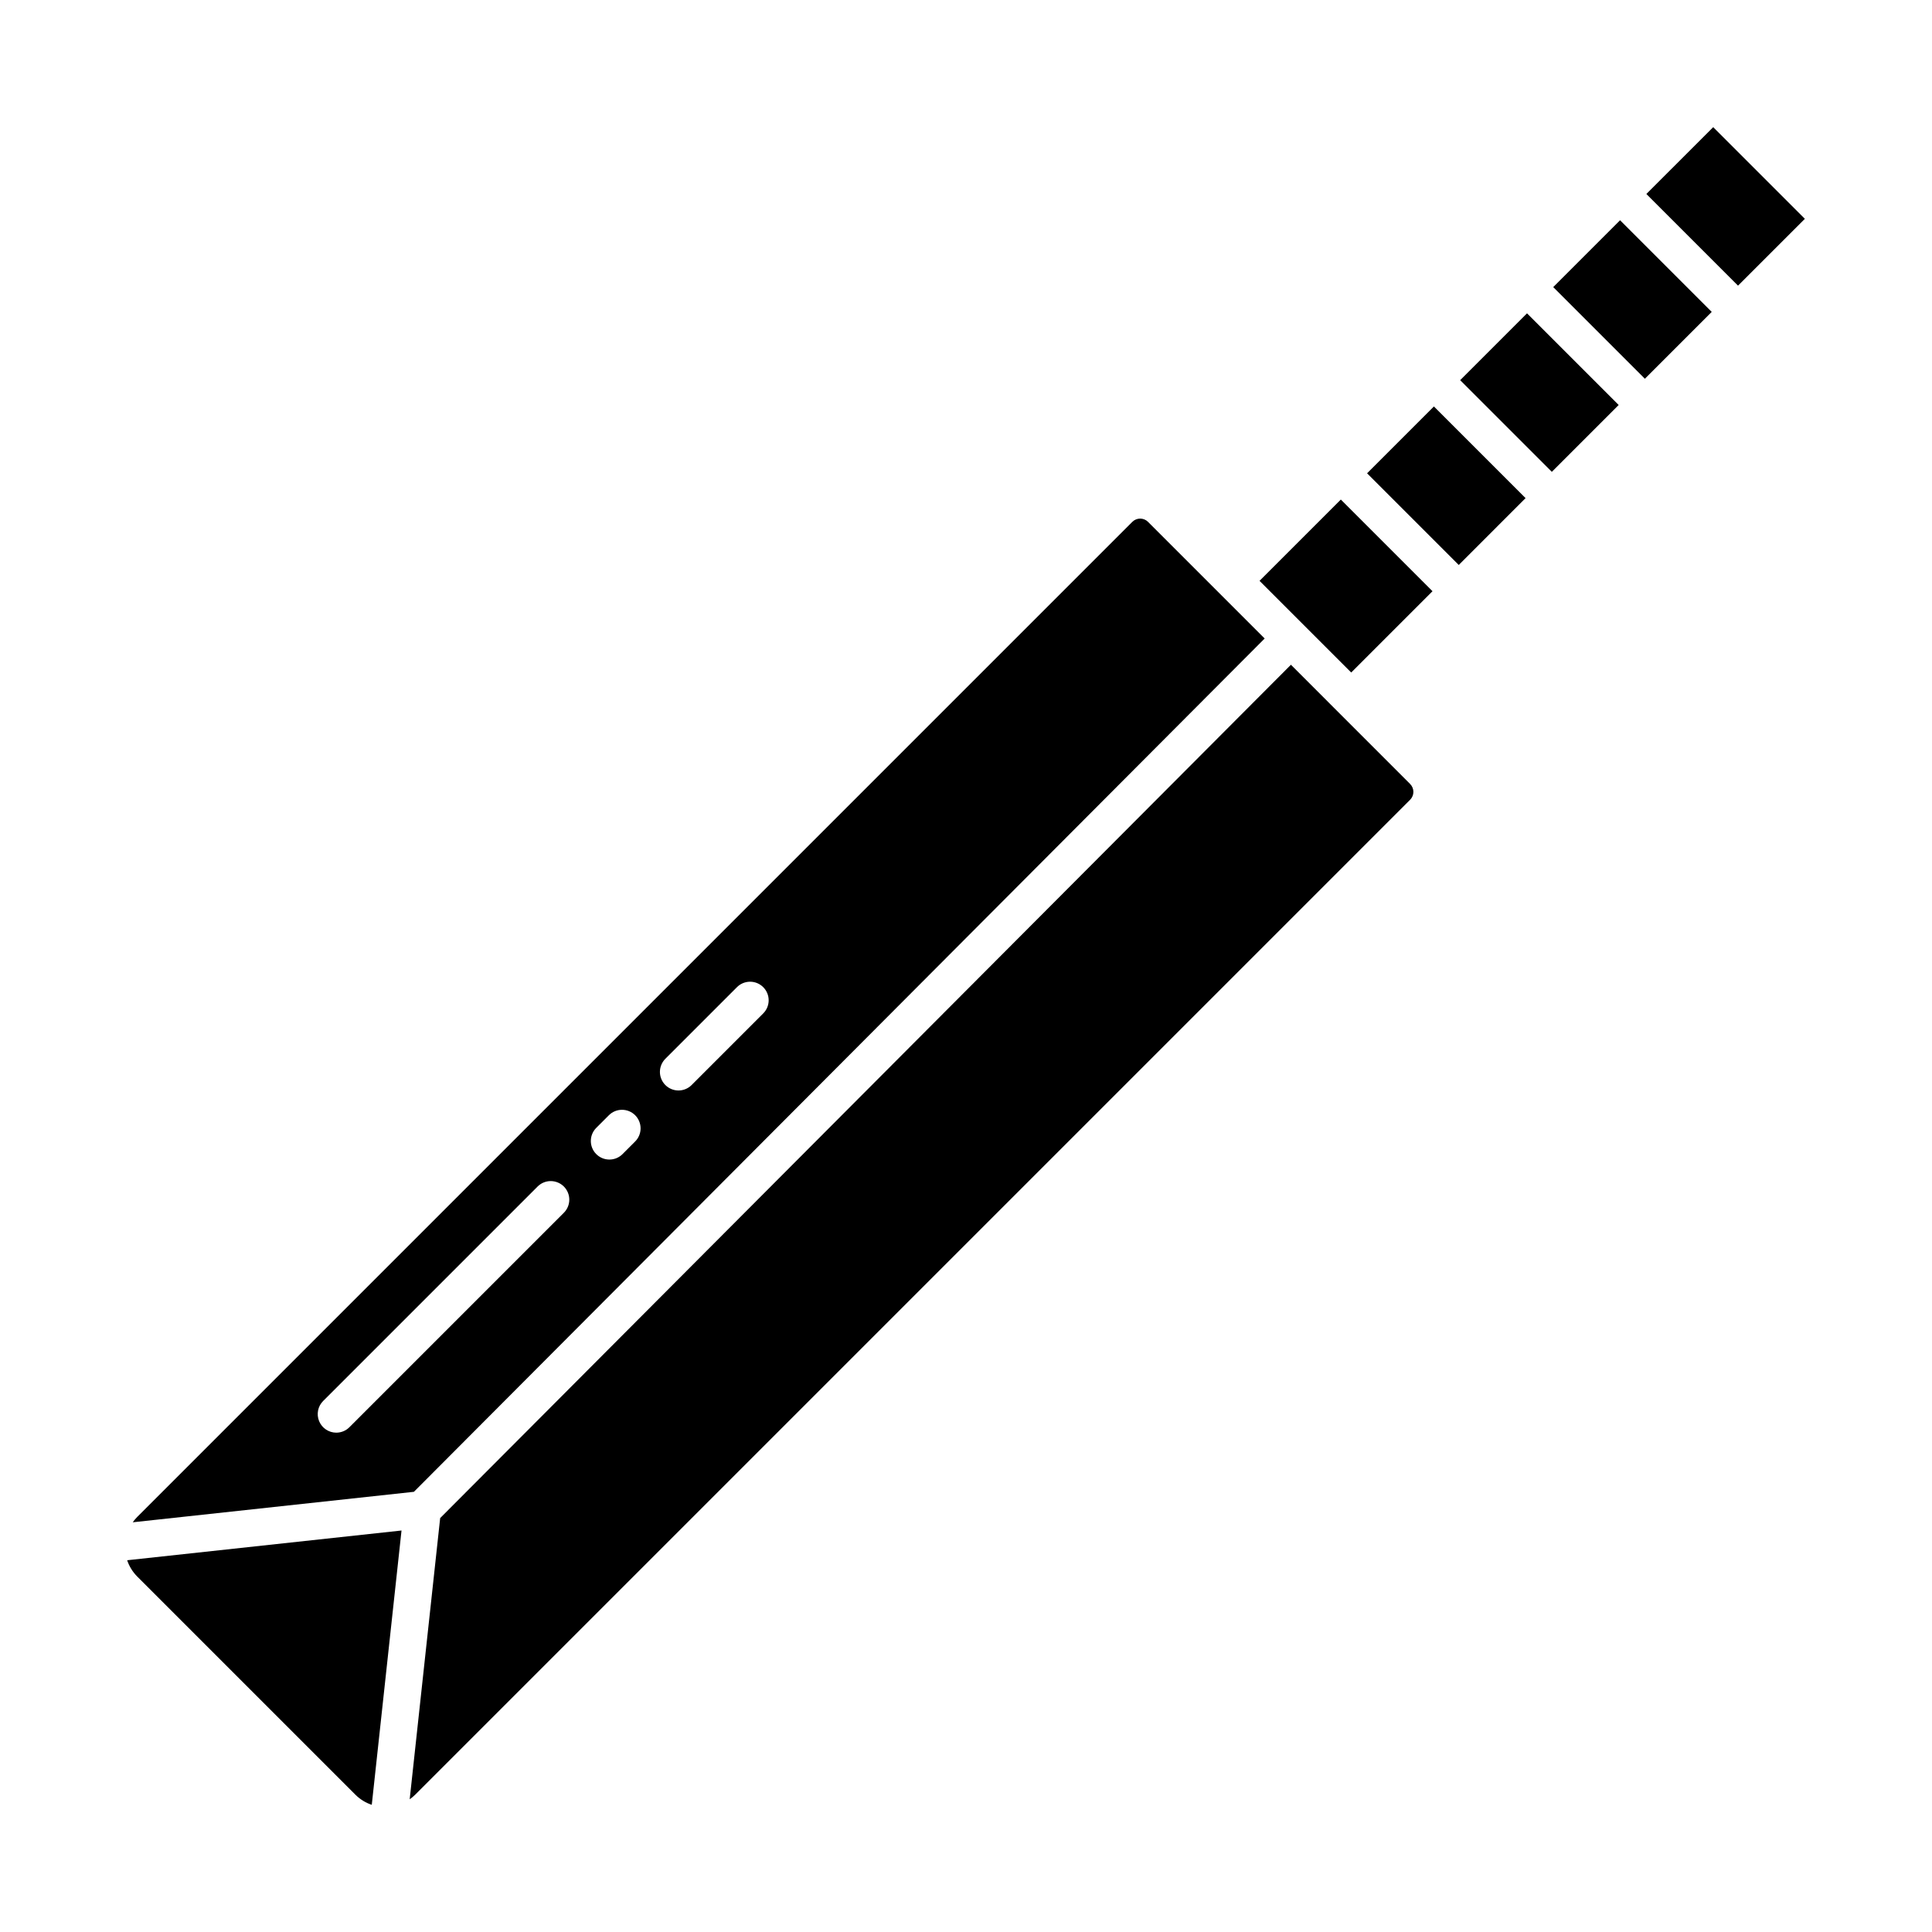
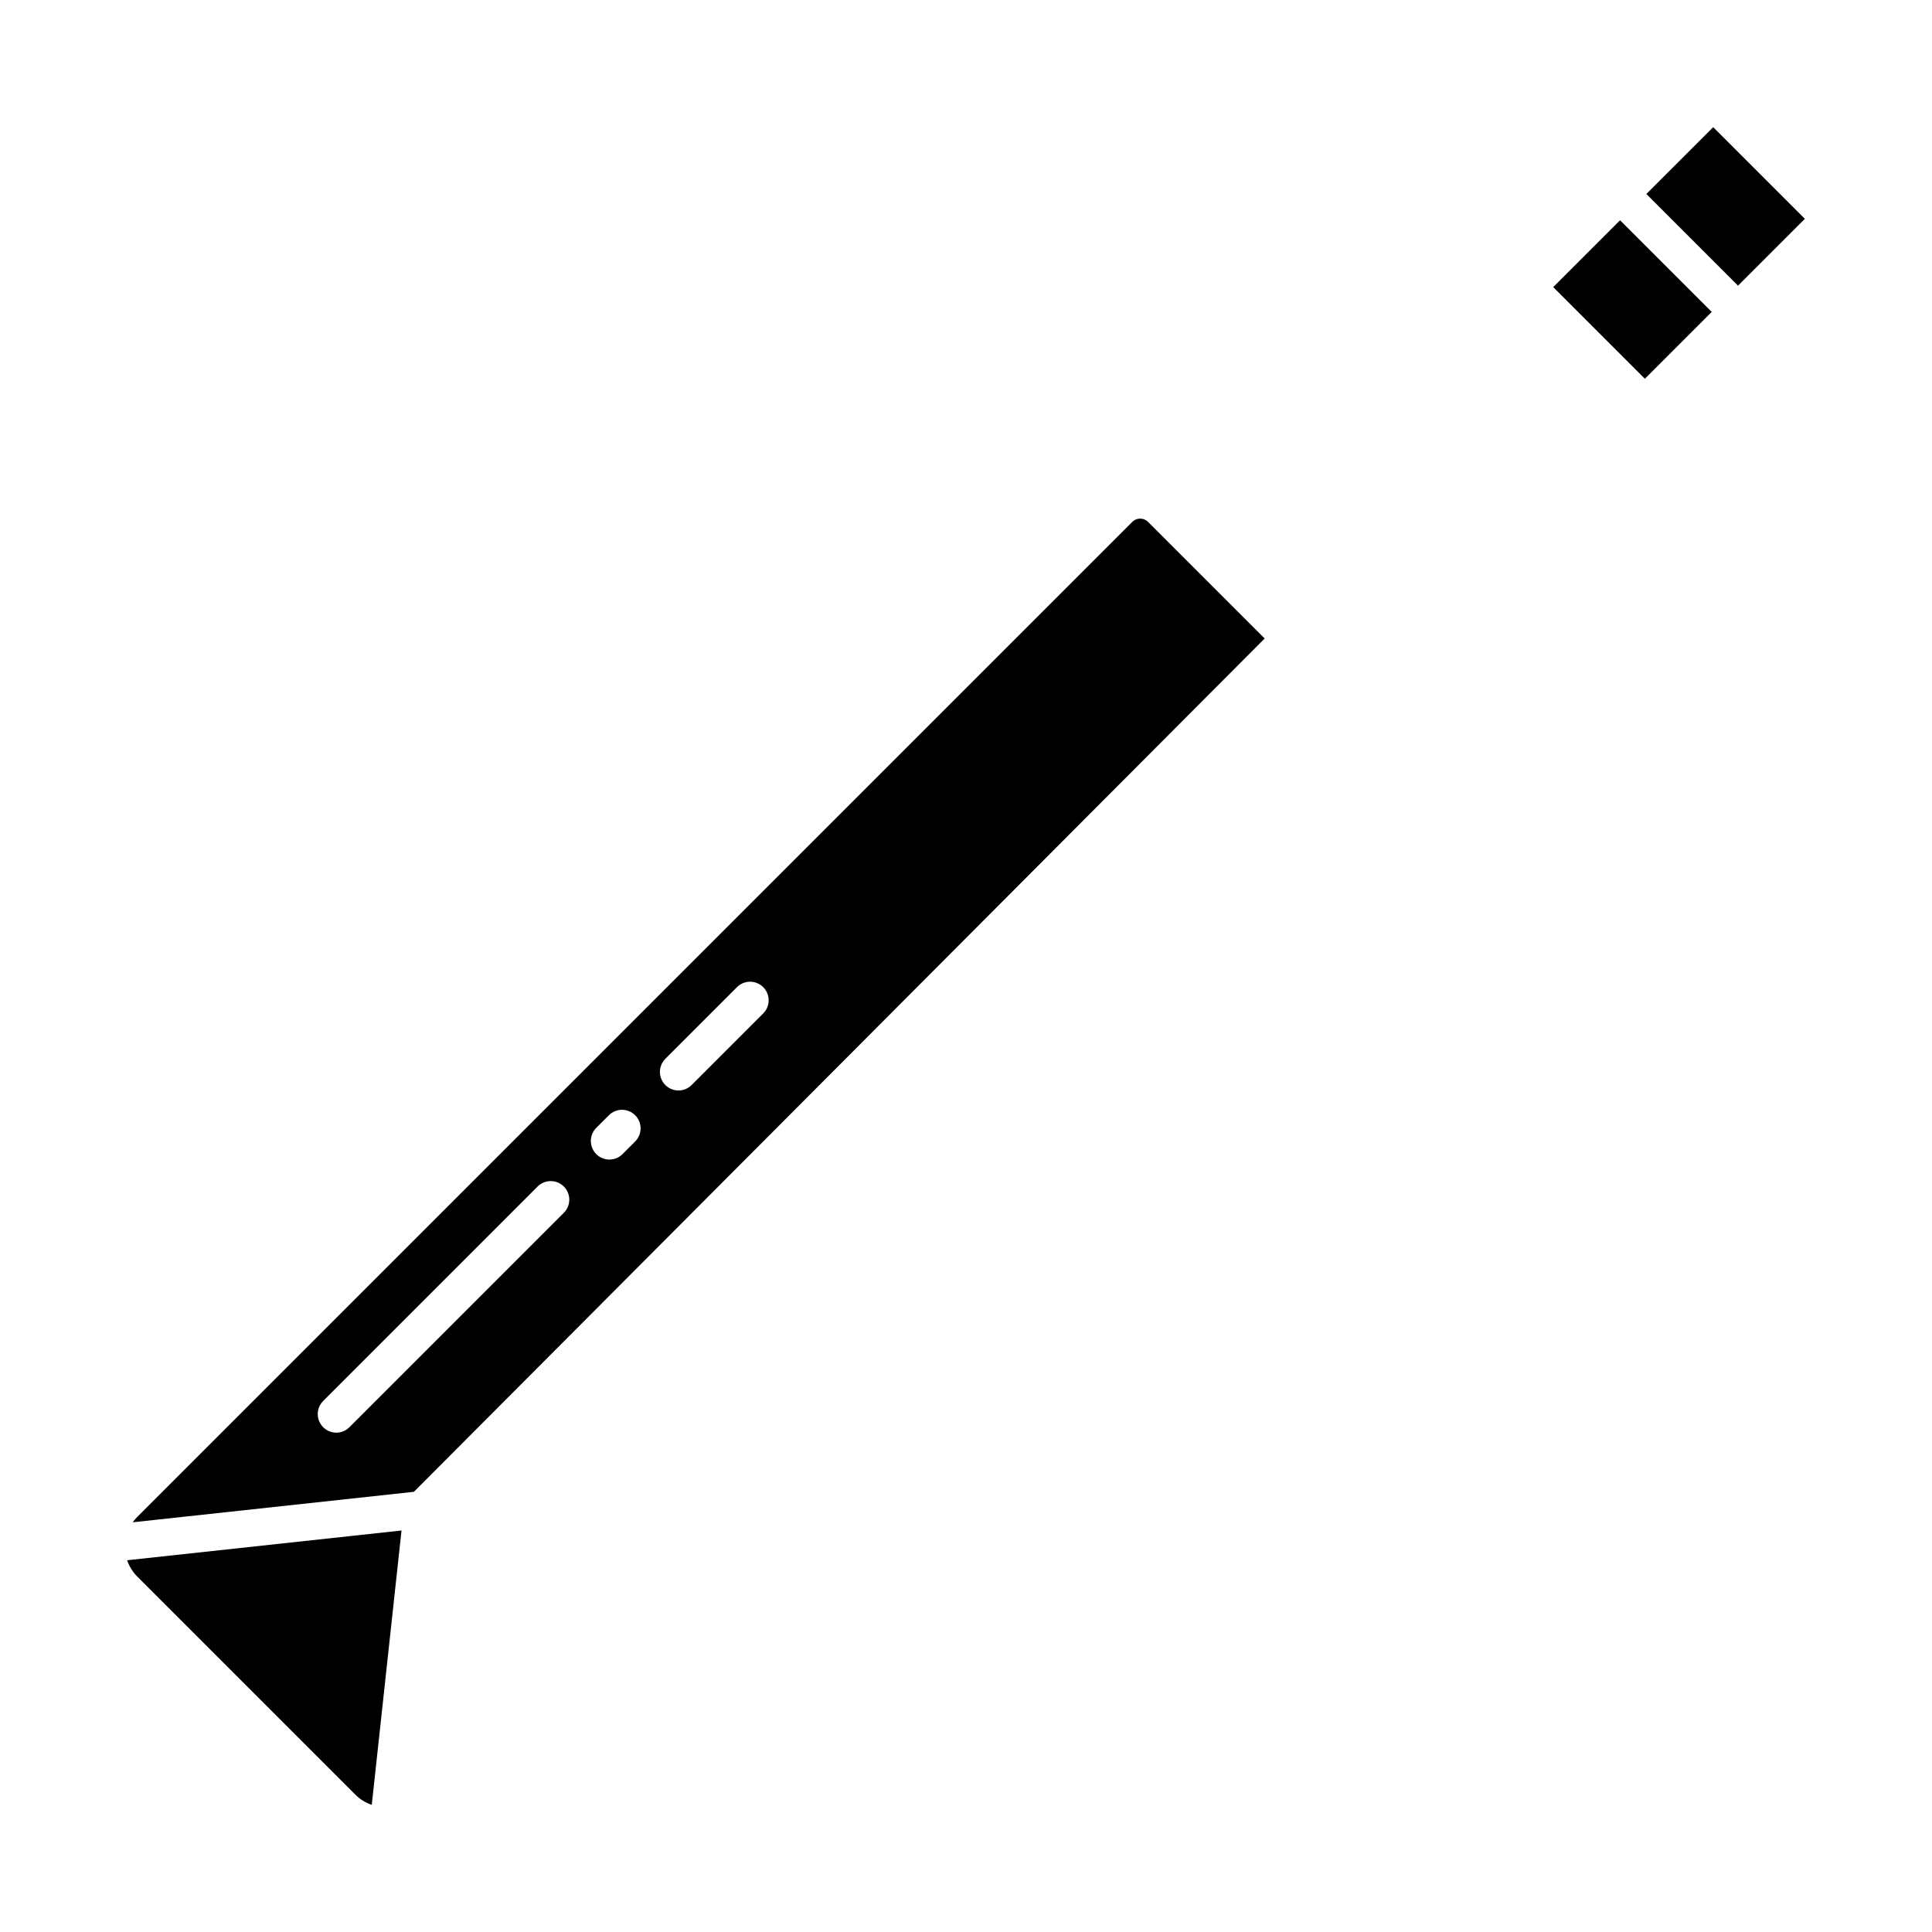
<svg xmlns="http://www.w3.org/2000/svg" fill="#000000" width="800px" height="800px" version="1.1" viewBox="144 144 512 512">
  <g>
-     <path d="m477.79 297.93 21.543-21.543 24.293 24.293-21.543 21.543z" />
    <path d="m177.7 557.48c0.547 1.633 1.465 3.113 2.68 4.328l57.816 57.816c1.215 1.215 2.699 2.129 4.328 2.672l7.883-72.695z" />
    <path d="m479.15 313.21-30.906-30.906v-0.004c-1.152-1.152-3.019-1.152-4.176 0l-263.69 263.69c-0.438 0.445-0.84 0.926-1.203 1.434l74.516-8.078zm-158.81 111.36 18.965-18.965c1.922-1.918 5.039-1.918 6.957 0.004 1.922 1.922 1.922 5.035 0 6.957l-18.969 18.969h0.004c-0.922 0.93-2.176 1.453-3.484 1.453-1.309 0.004-2.566-0.516-3.488-1.441-0.926-0.926-1.445-2.18-1.441-3.488 0.004-1.309 0.527-2.562 1.457-3.484zm-18.336 18.336 3.344-3.344c0.918-0.926 2.172-1.453 3.481-1.453 1.309-0.004 2.566 0.512 3.492 1.438 0.926 0.926 1.441 2.184 1.441 3.492-0.004 1.309-0.527 2.562-1.457 3.481l-3.344 3.344v0.004c-1.926 1.906-5.027 1.902-6.945-0.016-1.914-1.914-1.922-5.019-0.016-6.941zm-68.879 80.762-0.004 0.004c-1.992 0-3.785-1.199-4.547-3.039-0.762-1.84-0.34-3.953 1.066-5.359l56.789-56.789c0.918-0.941 2.176-1.477 3.488-1.484 1.316-0.008 2.582 0.512 3.512 1.441 0.93 0.93 1.449 2.195 1.441 3.508-0.008 1.316-0.543 2.574-1.488 3.492l-56.785 56.785v0.004c-0.922 0.926-2.176 1.441-3.481 1.441z" />
-     <path d="m517.7 351.76-31.59-31.594-225.46 226.14-8.078 74.523c0.512-0.359 0.992-0.762 1.438-1.199l263.69-263.69c0.551-0.555 0.863-1.305 0.863-2.086 0-0.785-0.312-1.535-0.867-2.09z" />
-     <path d="m506.29 269.43 17.711-17.715 24.293 24.293-17.711 17.715z" />
    <path d="m555.62 220.08 17.711-17.711 24.293 24.293-17.711 17.711z" />
    <path d="m580.3 195.41 17.715-17.711 24.293 24.293-17.715 17.711z" />
-     <path d="m530.96 244.75 17.715-17.715 24.293 24.293-17.715 17.715z" />
  </g>
</svg>